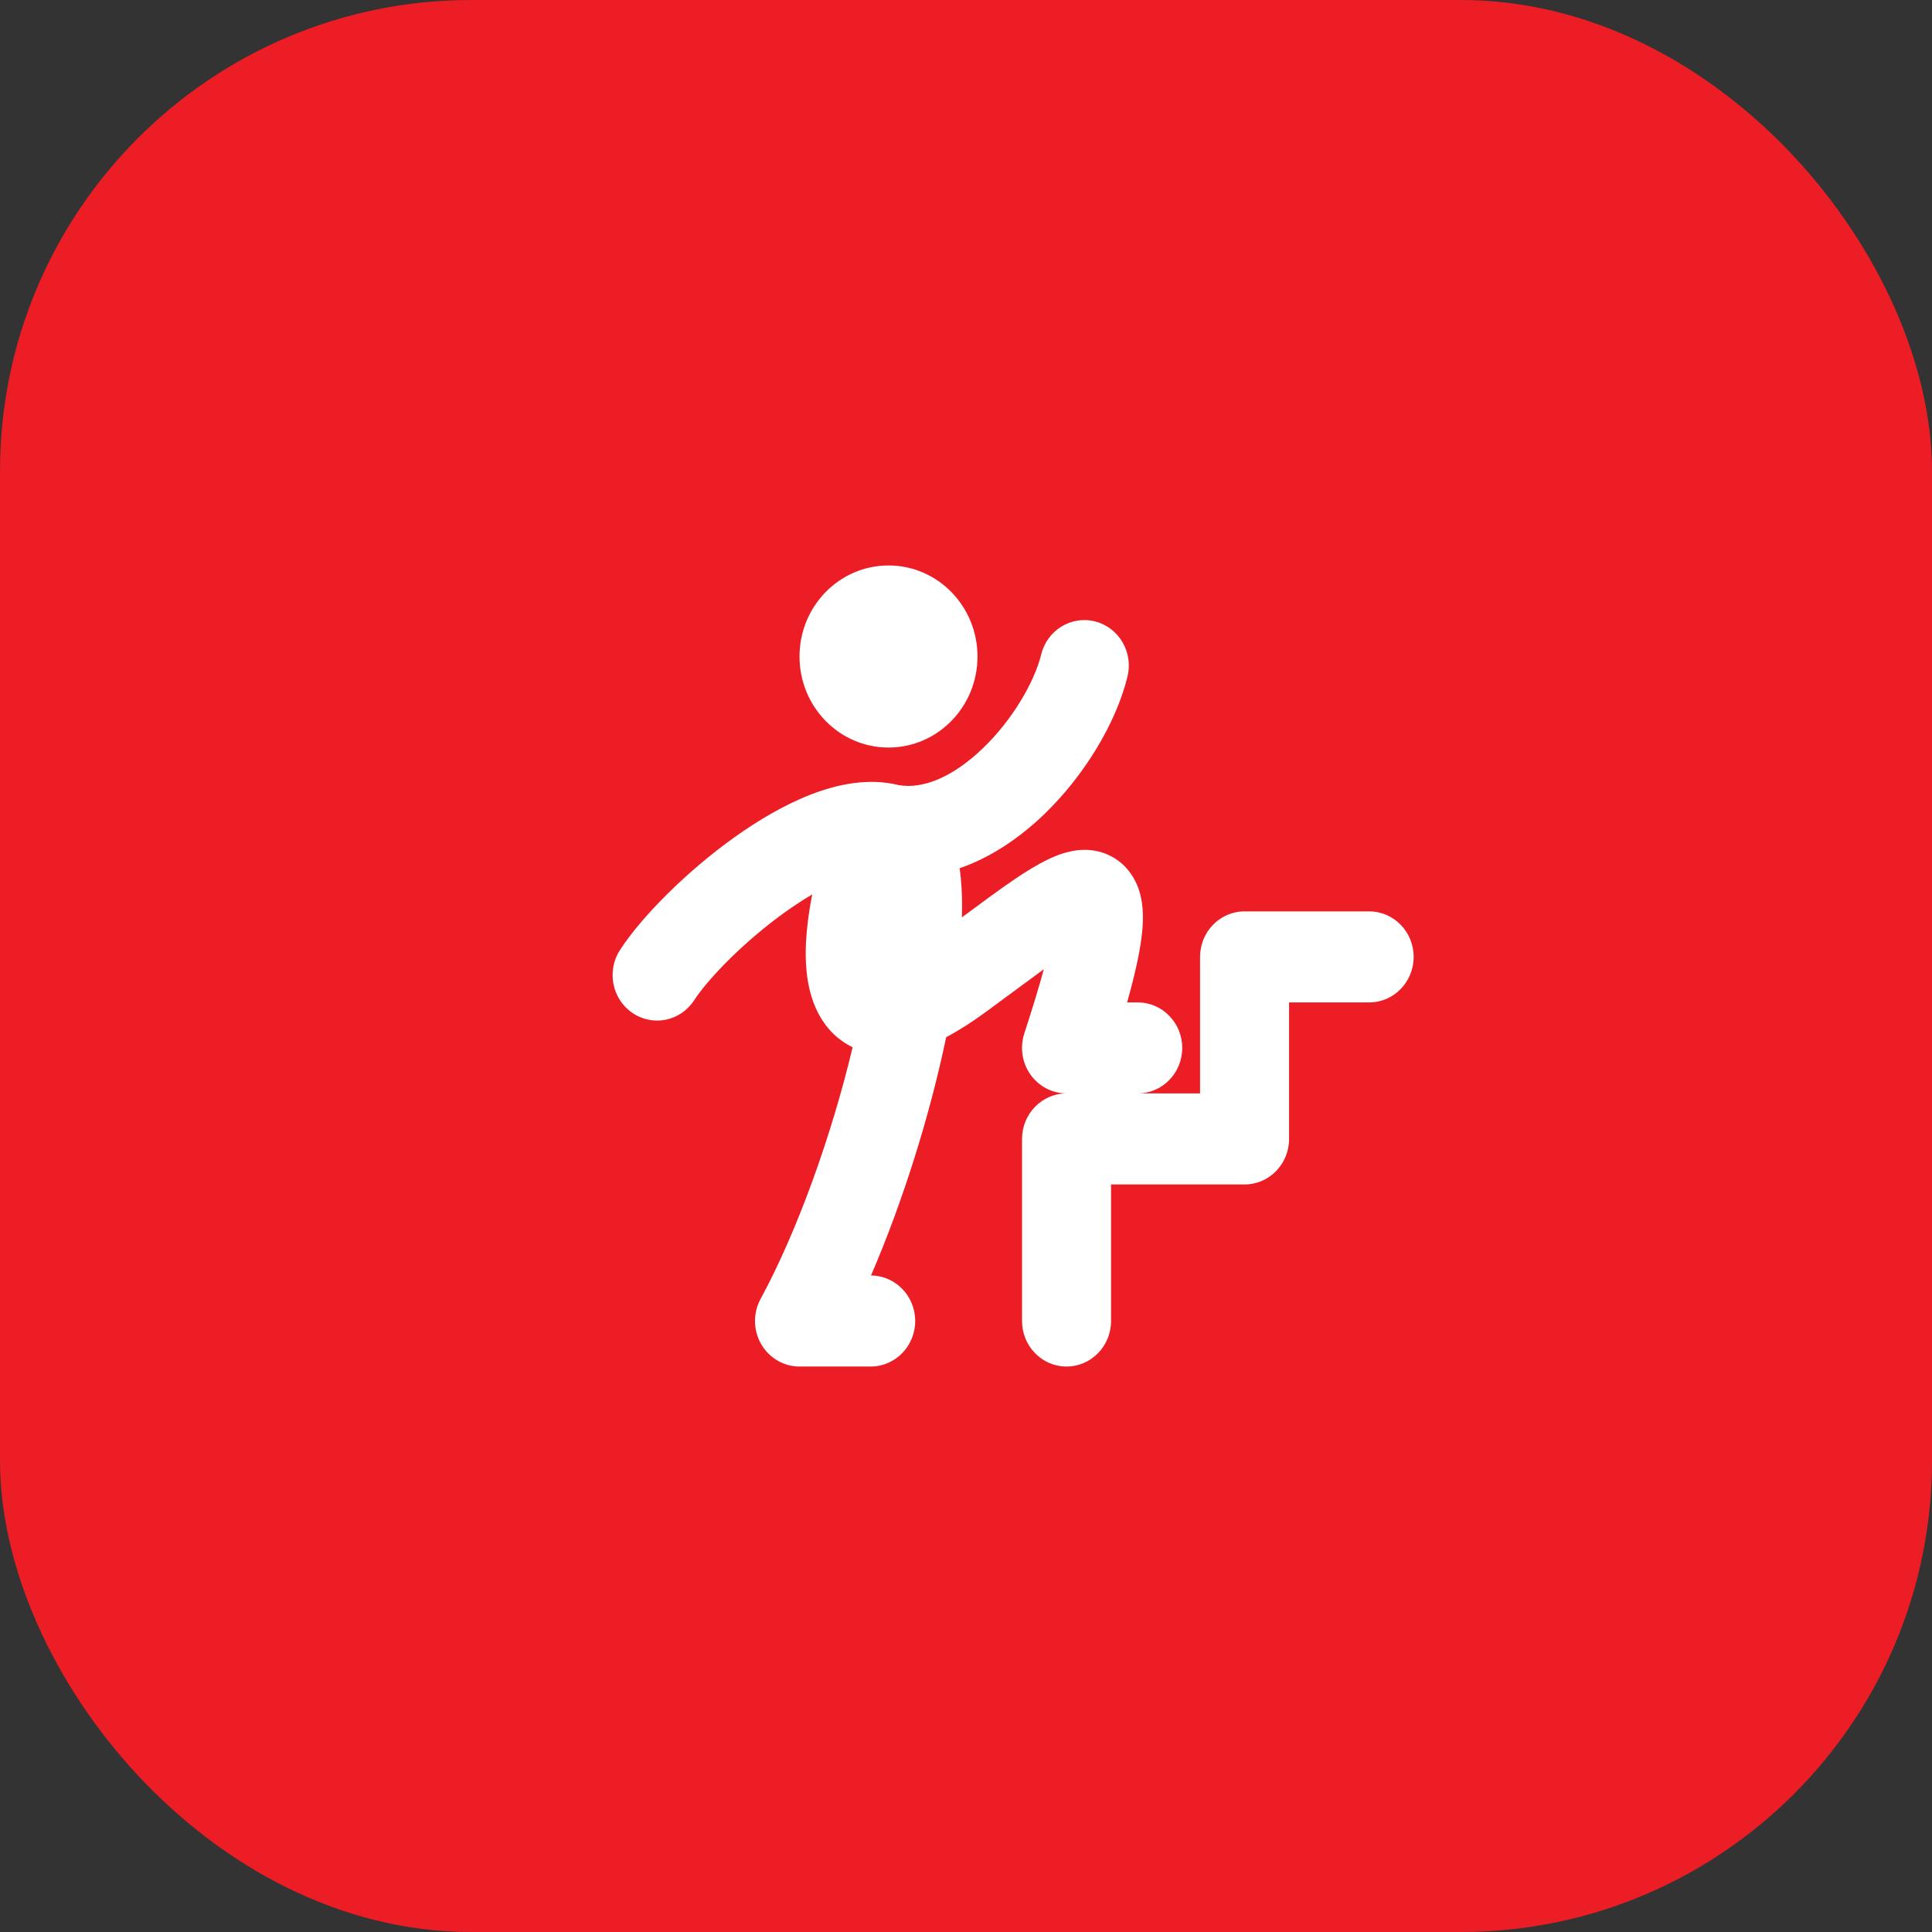
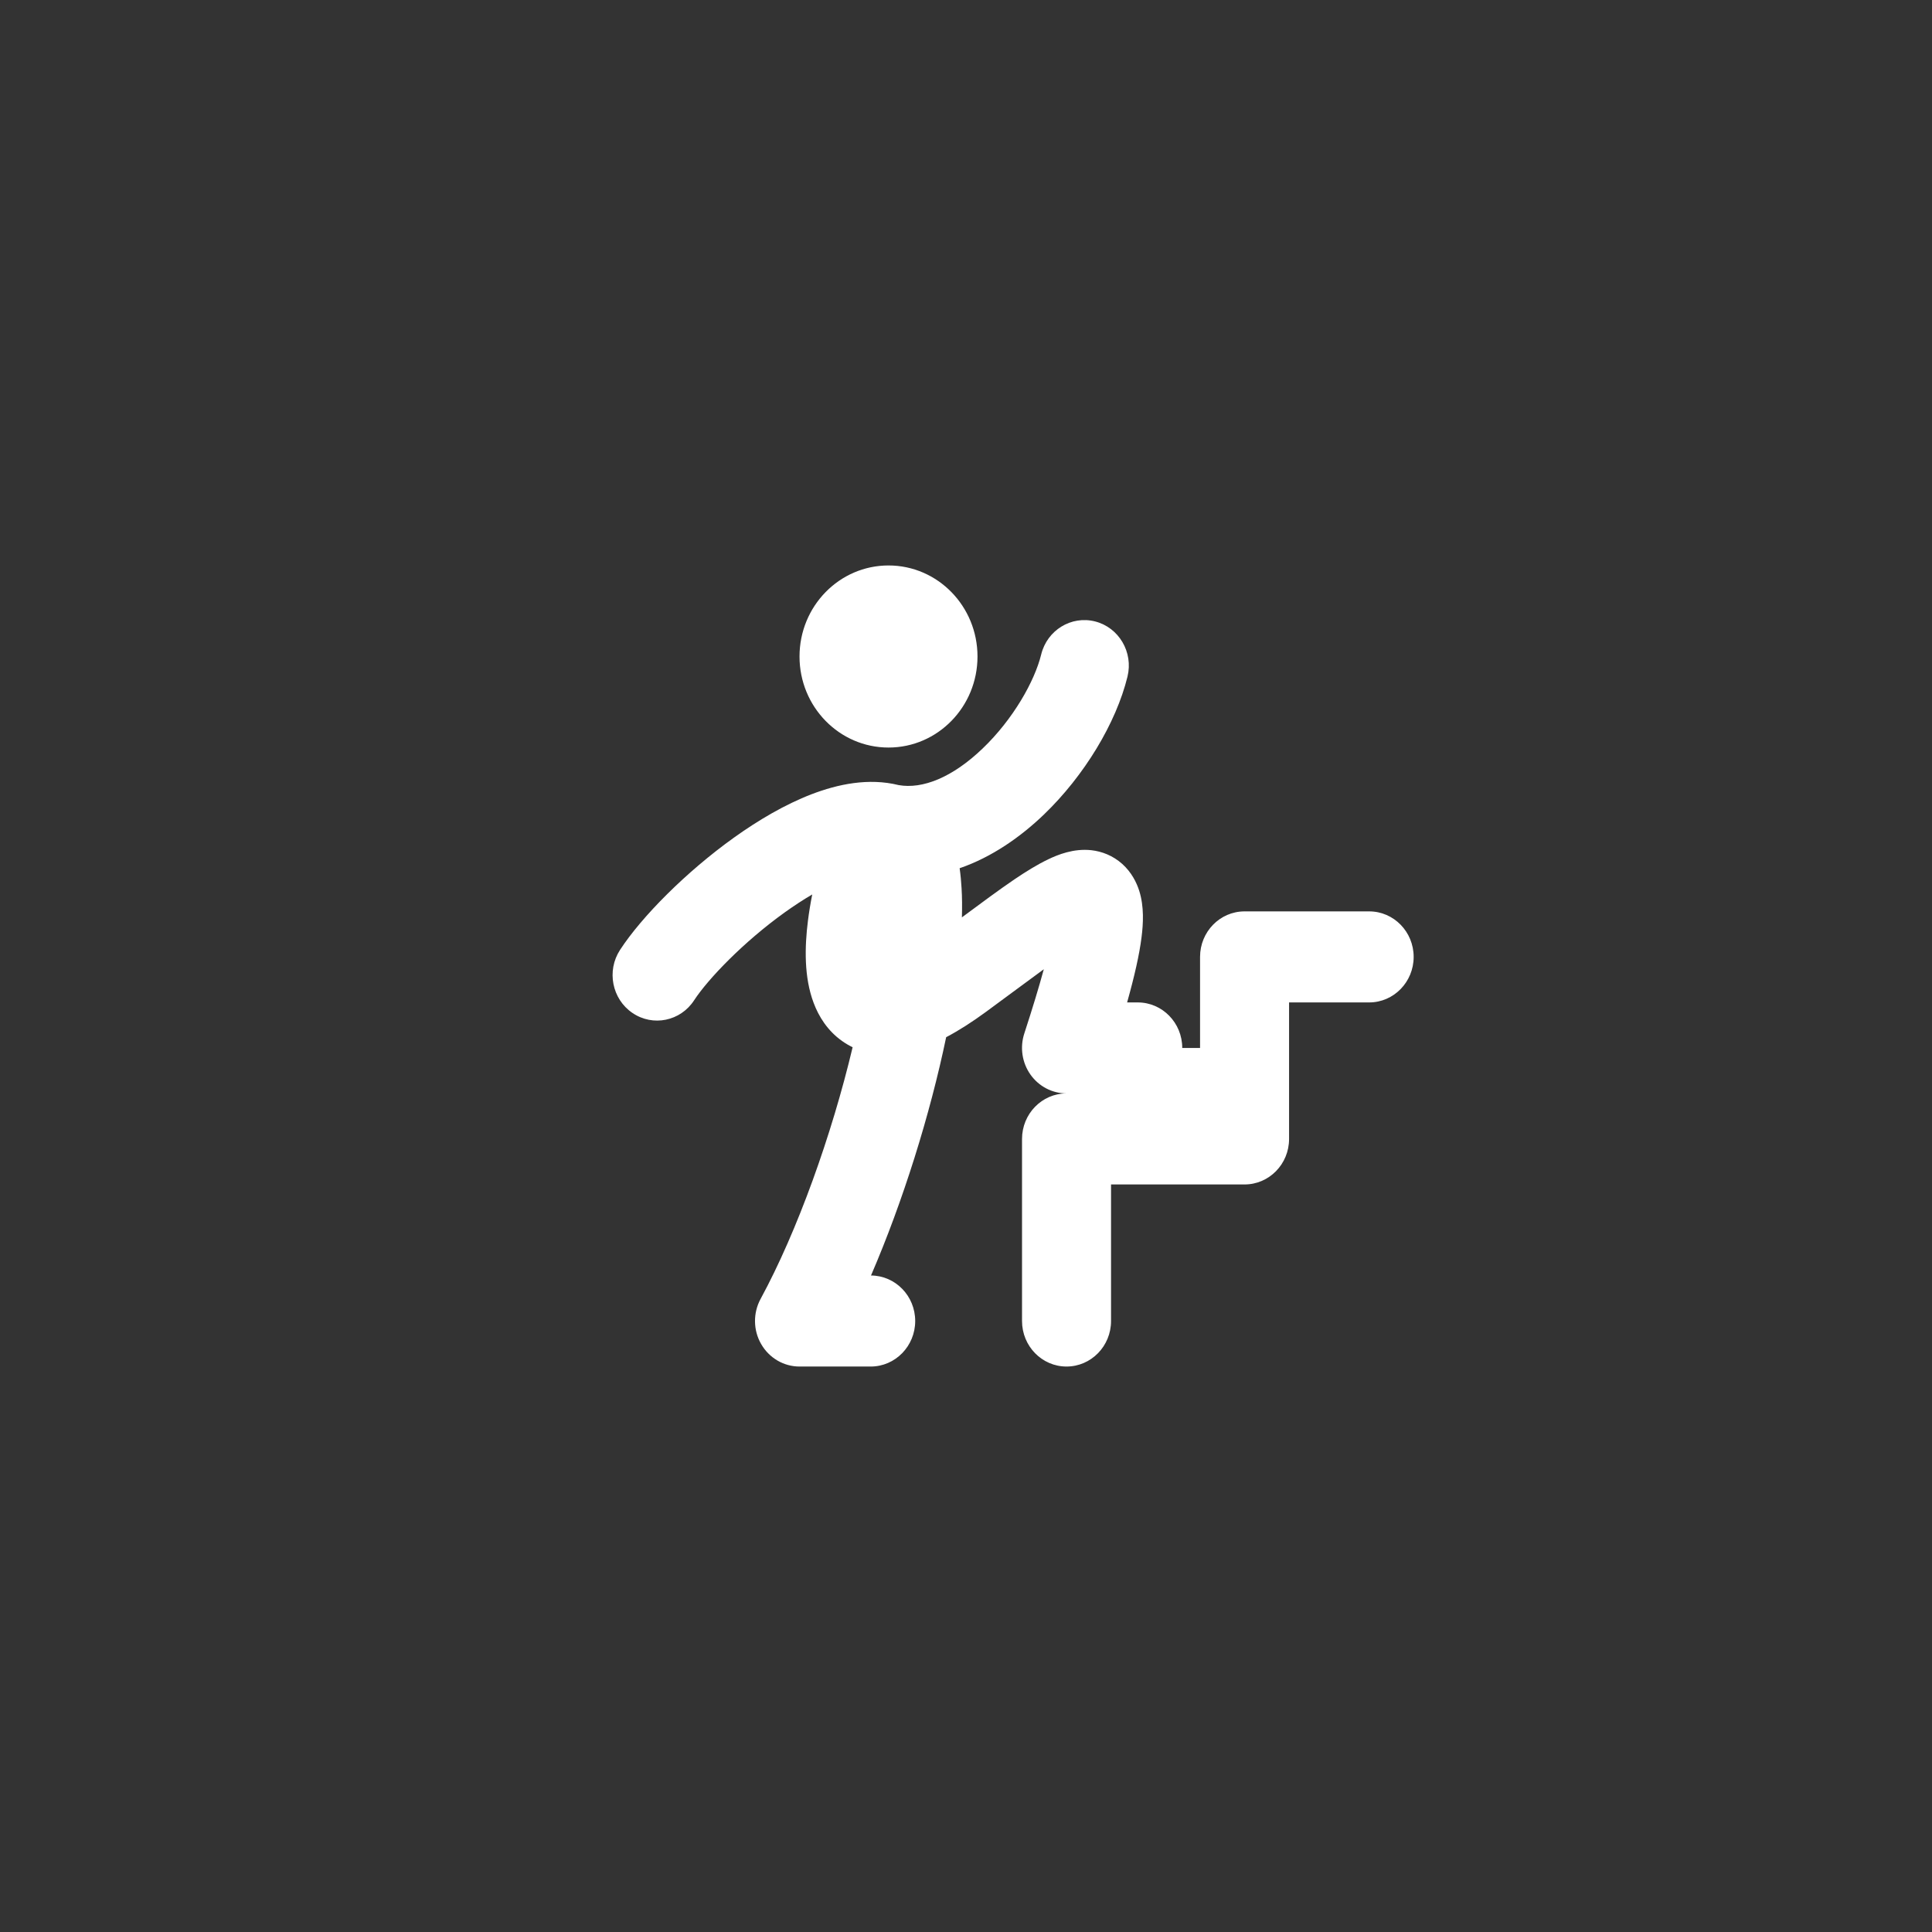
<svg xmlns="http://www.w3.org/2000/svg" width="41" height="41" viewBox="0 0 41 41" fill="none">
  <rect x="0" y="0" width="41" height="41" fill="#333333" stroke="none" />
-   <rect width="41" height="41" rx="10" fill="#EC1D25" />
-   <path fill-rule="evenodd" clip-rule="evenodd" d="M16.967 13.932C16.967 12.865 17.812 12 18.856 12C19.899 12 20.744 12.865 20.744 13.932C20.744 14.999 19.899 15.864 18.856 15.864C17.812 15.864 16.967 14.999 16.967 13.932ZM23.24 13.188C23.746 13.317 24.054 13.842 23.927 14.359C23.687 15.341 23.011 16.464 22.146 17.293C21.662 17.756 21.053 18.189 20.365 18.425C20.385 18.567 20.398 18.709 20.406 18.849C20.418 19.045 20.419 19.252 20.413 19.468C20.415 19.467 20.416 19.466 20.417 19.465C20.826 19.162 21.207 18.879 21.527 18.662C21.767 18.5 22.012 18.347 22.245 18.236C22.445 18.14 22.785 18 23.163 18.043C23.38 18.068 23.615 18.154 23.817 18.335C24.012 18.511 24.119 18.724 24.177 18.907C24.282 19.241 24.262 19.602 24.225 19.893C24.179 20.259 24.075 20.718 23.919 21.273H24.145C24.666 21.273 25.089 21.705 25.089 22.239C25.089 22.772 24.666 23.204 24.145 23.204H25.467V20.307C25.467 19.773 25.89 19.341 26.411 19.341H29.056C29.577 19.341 30 19.773 30 20.307C30 20.84 29.577 21.273 29.056 21.273H27.356V24.171C27.356 24.704 26.933 25.136 26.411 25.136H23.578V28.034C23.578 28.567 23.155 29 22.633 29C22.112 29 21.689 28.567 21.689 28.034V24.171C21.689 23.637 22.112 23.204 22.633 23.204C22.33 23.204 22.045 23.055 21.867 22.803C21.69 22.552 21.641 22.228 21.737 21.933C21.916 21.384 22.052 20.934 22.151 20.569C21.973 20.698 21.781 20.84 21.571 20.996C21.37 21.145 21.152 21.306 20.916 21.479C20.634 21.685 20.355 21.866 20.079 22.011C19.739 23.647 19.165 25.49 18.484 27.068C19.003 27.071 19.422 27.502 19.422 28.034C19.422 28.567 18.999 29 18.478 29H16.967C16.632 29 16.323 28.819 16.153 28.523C15.983 28.229 15.979 27.864 16.141 27.565C16.922 26.127 17.651 24.087 18.094 22.224C18.017 22.187 17.942 22.143 17.869 22.091C17.56 21.872 17.374 21.57 17.266 21.281C17.062 20.74 17.075 20.098 17.146 19.537C17.169 19.356 17.199 19.171 17.237 18.982C17.048 19.092 16.854 19.219 16.658 19.359C15.78 19.988 15.025 20.776 14.73 21.228C14.441 21.672 13.855 21.792 13.421 21.496C12.987 21.201 12.869 20.601 13.159 20.157C13.62 19.45 14.565 18.499 15.575 17.776C16.088 17.409 16.655 17.073 17.225 16.854C17.776 16.643 18.431 16.502 19.071 16.661C19.576 16.75 20.209 16.502 20.854 15.883C21.501 15.264 21.957 14.454 22.095 13.891C22.221 13.373 22.734 13.059 23.24 13.188Z" fill="white" />
+   <path fill-rule="evenodd" clip-rule="evenodd" d="M16.967 13.932C16.967 12.865 17.812 12 18.856 12C19.899 12 20.744 12.865 20.744 13.932C20.744 14.999 19.899 15.864 18.856 15.864C17.812 15.864 16.967 14.999 16.967 13.932ZM23.24 13.188C23.746 13.317 24.054 13.842 23.927 14.359C23.687 15.341 23.011 16.464 22.146 17.293C21.662 17.756 21.053 18.189 20.365 18.425C20.385 18.567 20.398 18.709 20.406 18.849C20.418 19.045 20.419 19.252 20.413 19.468C20.415 19.467 20.416 19.466 20.417 19.465C20.826 19.162 21.207 18.879 21.527 18.662C21.767 18.5 22.012 18.347 22.245 18.236C22.445 18.14 22.785 18 23.163 18.043C23.38 18.068 23.615 18.154 23.817 18.335C24.012 18.511 24.119 18.724 24.177 18.907C24.282 19.241 24.262 19.602 24.225 19.893C24.179 20.259 24.075 20.718 23.919 21.273H24.145C24.666 21.273 25.089 21.705 25.089 22.239H25.467V20.307C25.467 19.773 25.89 19.341 26.411 19.341H29.056C29.577 19.341 30 19.773 30 20.307C30 20.84 29.577 21.273 29.056 21.273H27.356V24.171C27.356 24.704 26.933 25.136 26.411 25.136H23.578V28.034C23.578 28.567 23.155 29 22.633 29C22.112 29 21.689 28.567 21.689 28.034V24.171C21.689 23.637 22.112 23.204 22.633 23.204C22.33 23.204 22.045 23.055 21.867 22.803C21.69 22.552 21.641 22.228 21.737 21.933C21.916 21.384 22.052 20.934 22.151 20.569C21.973 20.698 21.781 20.84 21.571 20.996C21.37 21.145 21.152 21.306 20.916 21.479C20.634 21.685 20.355 21.866 20.079 22.011C19.739 23.647 19.165 25.49 18.484 27.068C19.003 27.071 19.422 27.502 19.422 28.034C19.422 28.567 18.999 29 18.478 29H16.967C16.632 29 16.323 28.819 16.153 28.523C15.983 28.229 15.979 27.864 16.141 27.565C16.922 26.127 17.651 24.087 18.094 22.224C18.017 22.187 17.942 22.143 17.869 22.091C17.56 21.872 17.374 21.57 17.266 21.281C17.062 20.74 17.075 20.098 17.146 19.537C17.169 19.356 17.199 19.171 17.237 18.982C17.048 19.092 16.854 19.219 16.658 19.359C15.78 19.988 15.025 20.776 14.73 21.228C14.441 21.672 13.855 21.792 13.421 21.496C12.987 21.201 12.869 20.601 13.159 20.157C13.62 19.45 14.565 18.499 15.575 17.776C16.088 17.409 16.655 17.073 17.225 16.854C17.776 16.643 18.431 16.502 19.071 16.661C19.576 16.75 20.209 16.502 20.854 15.883C21.501 15.264 21.957 14.454 22.095 13.891C22.221 13.373 22.734 13.059 23.24 13.188Z" fill="white" />
</svg>